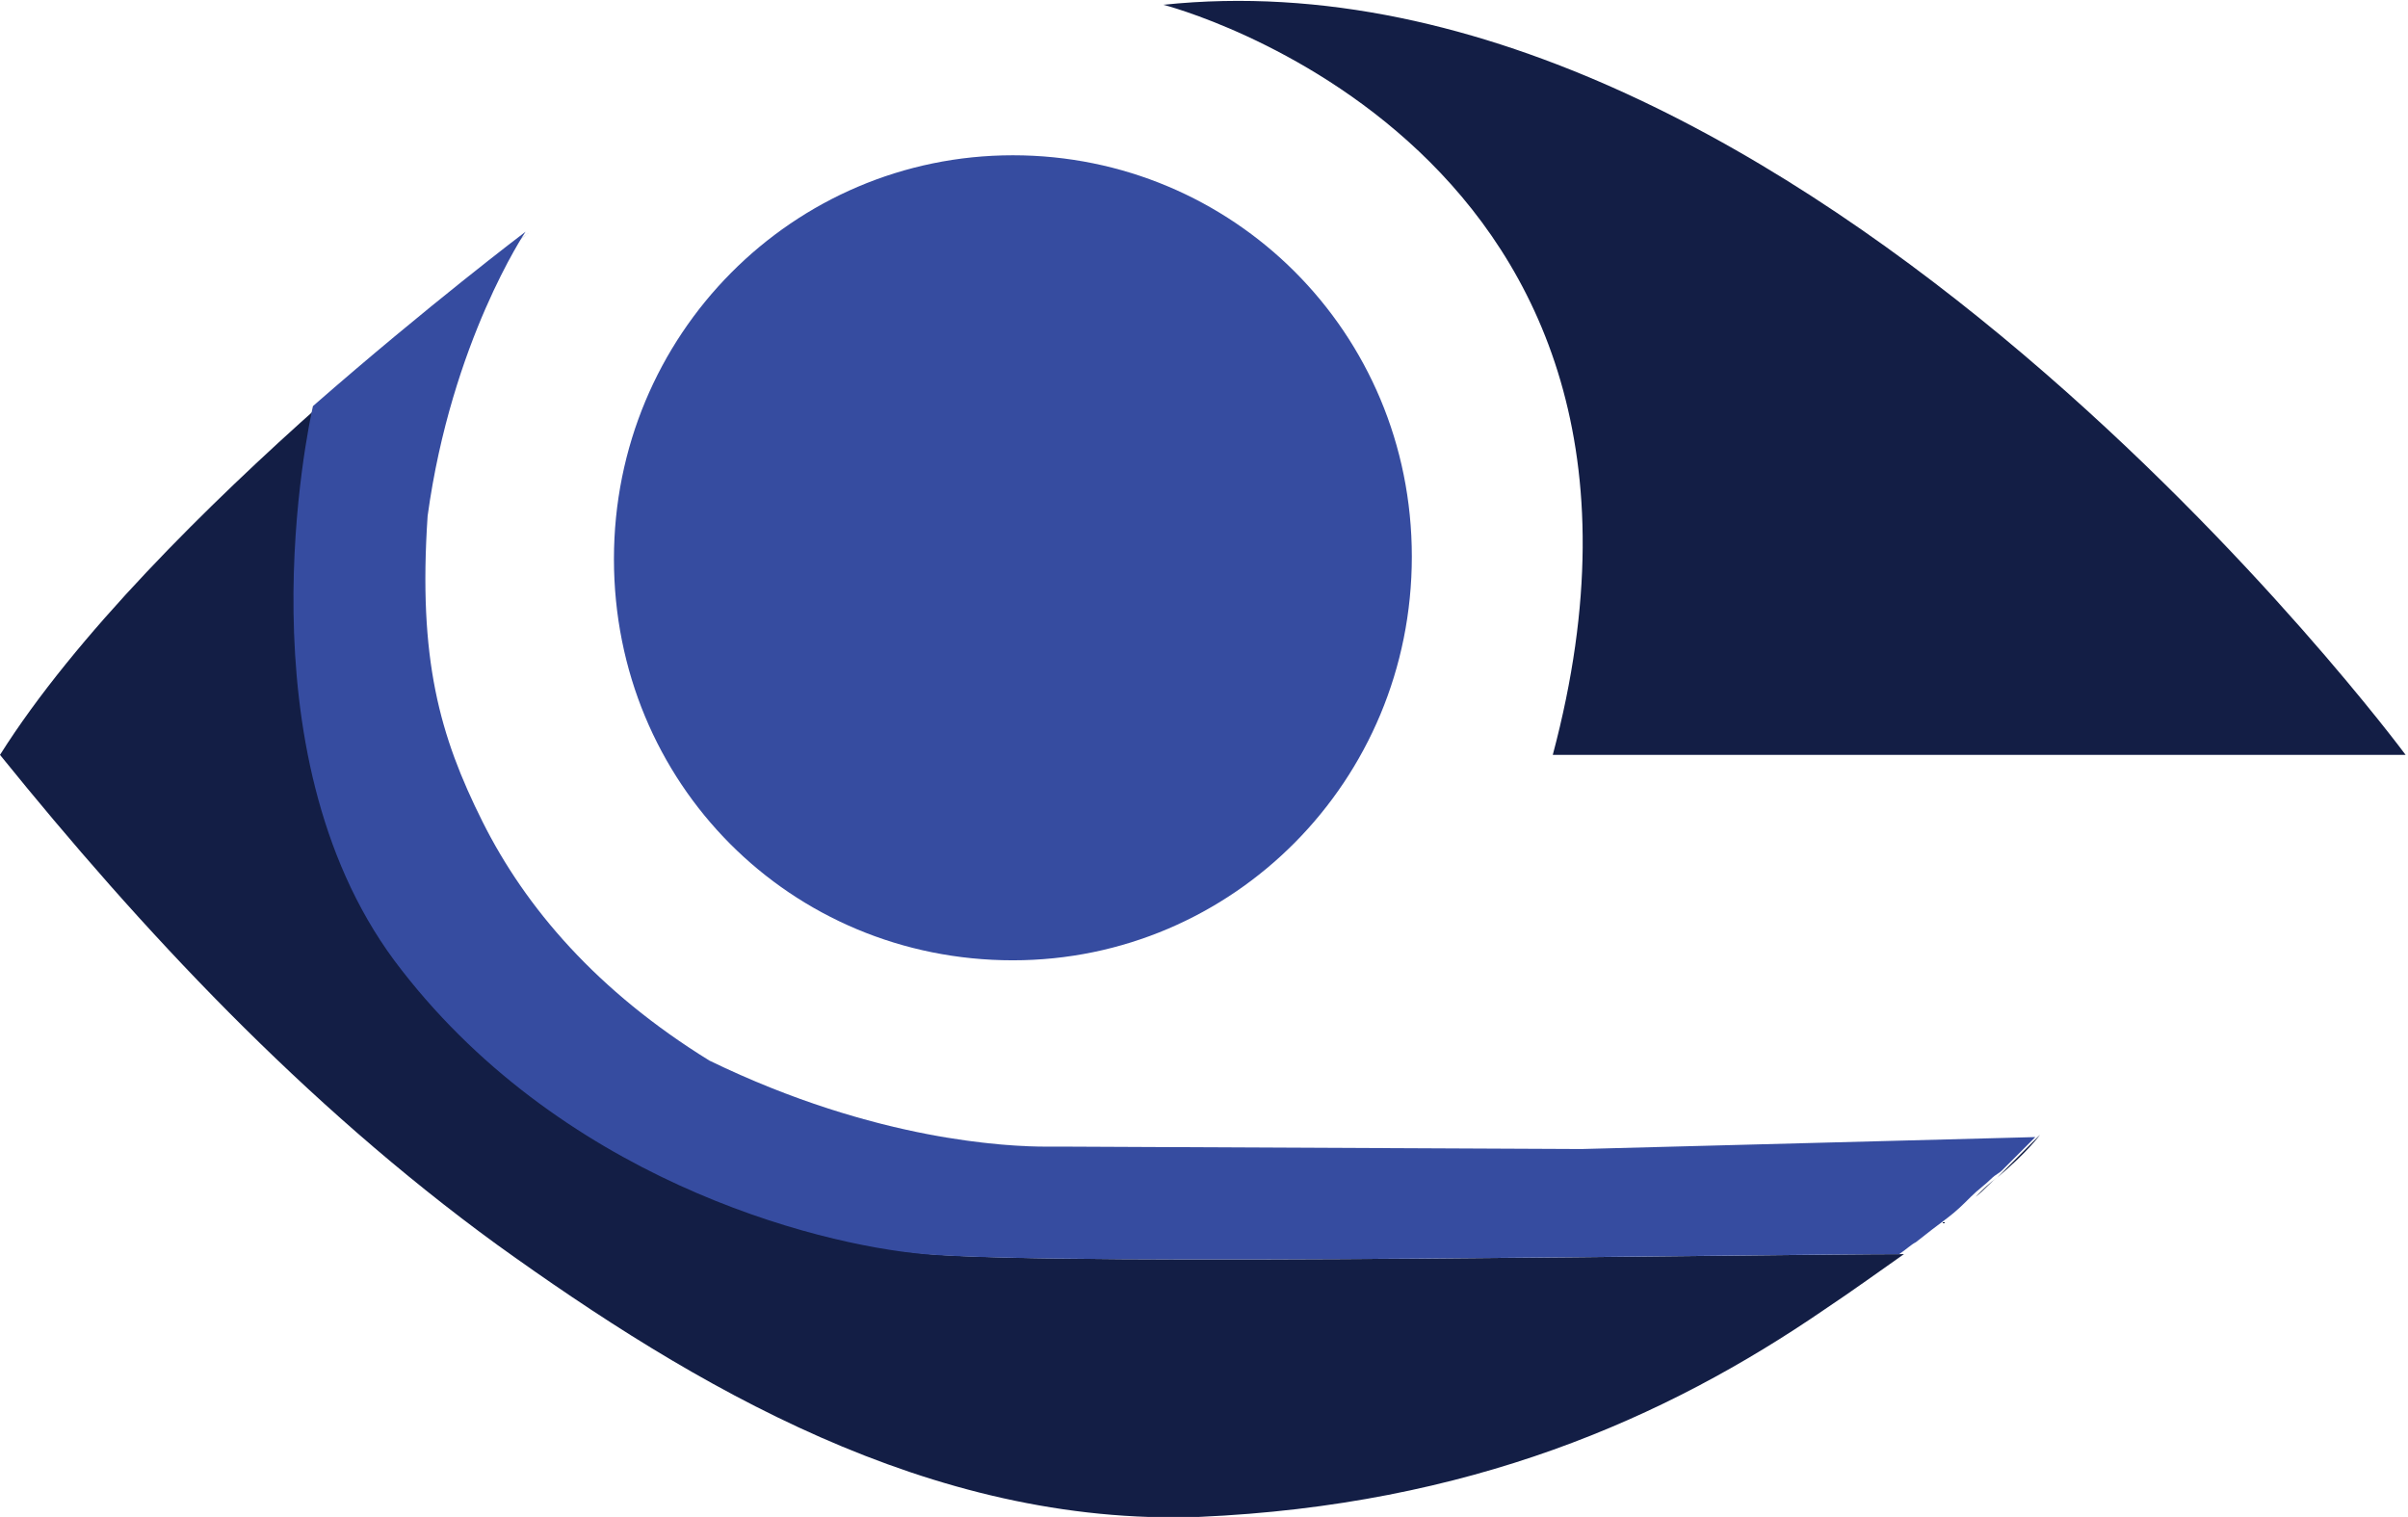
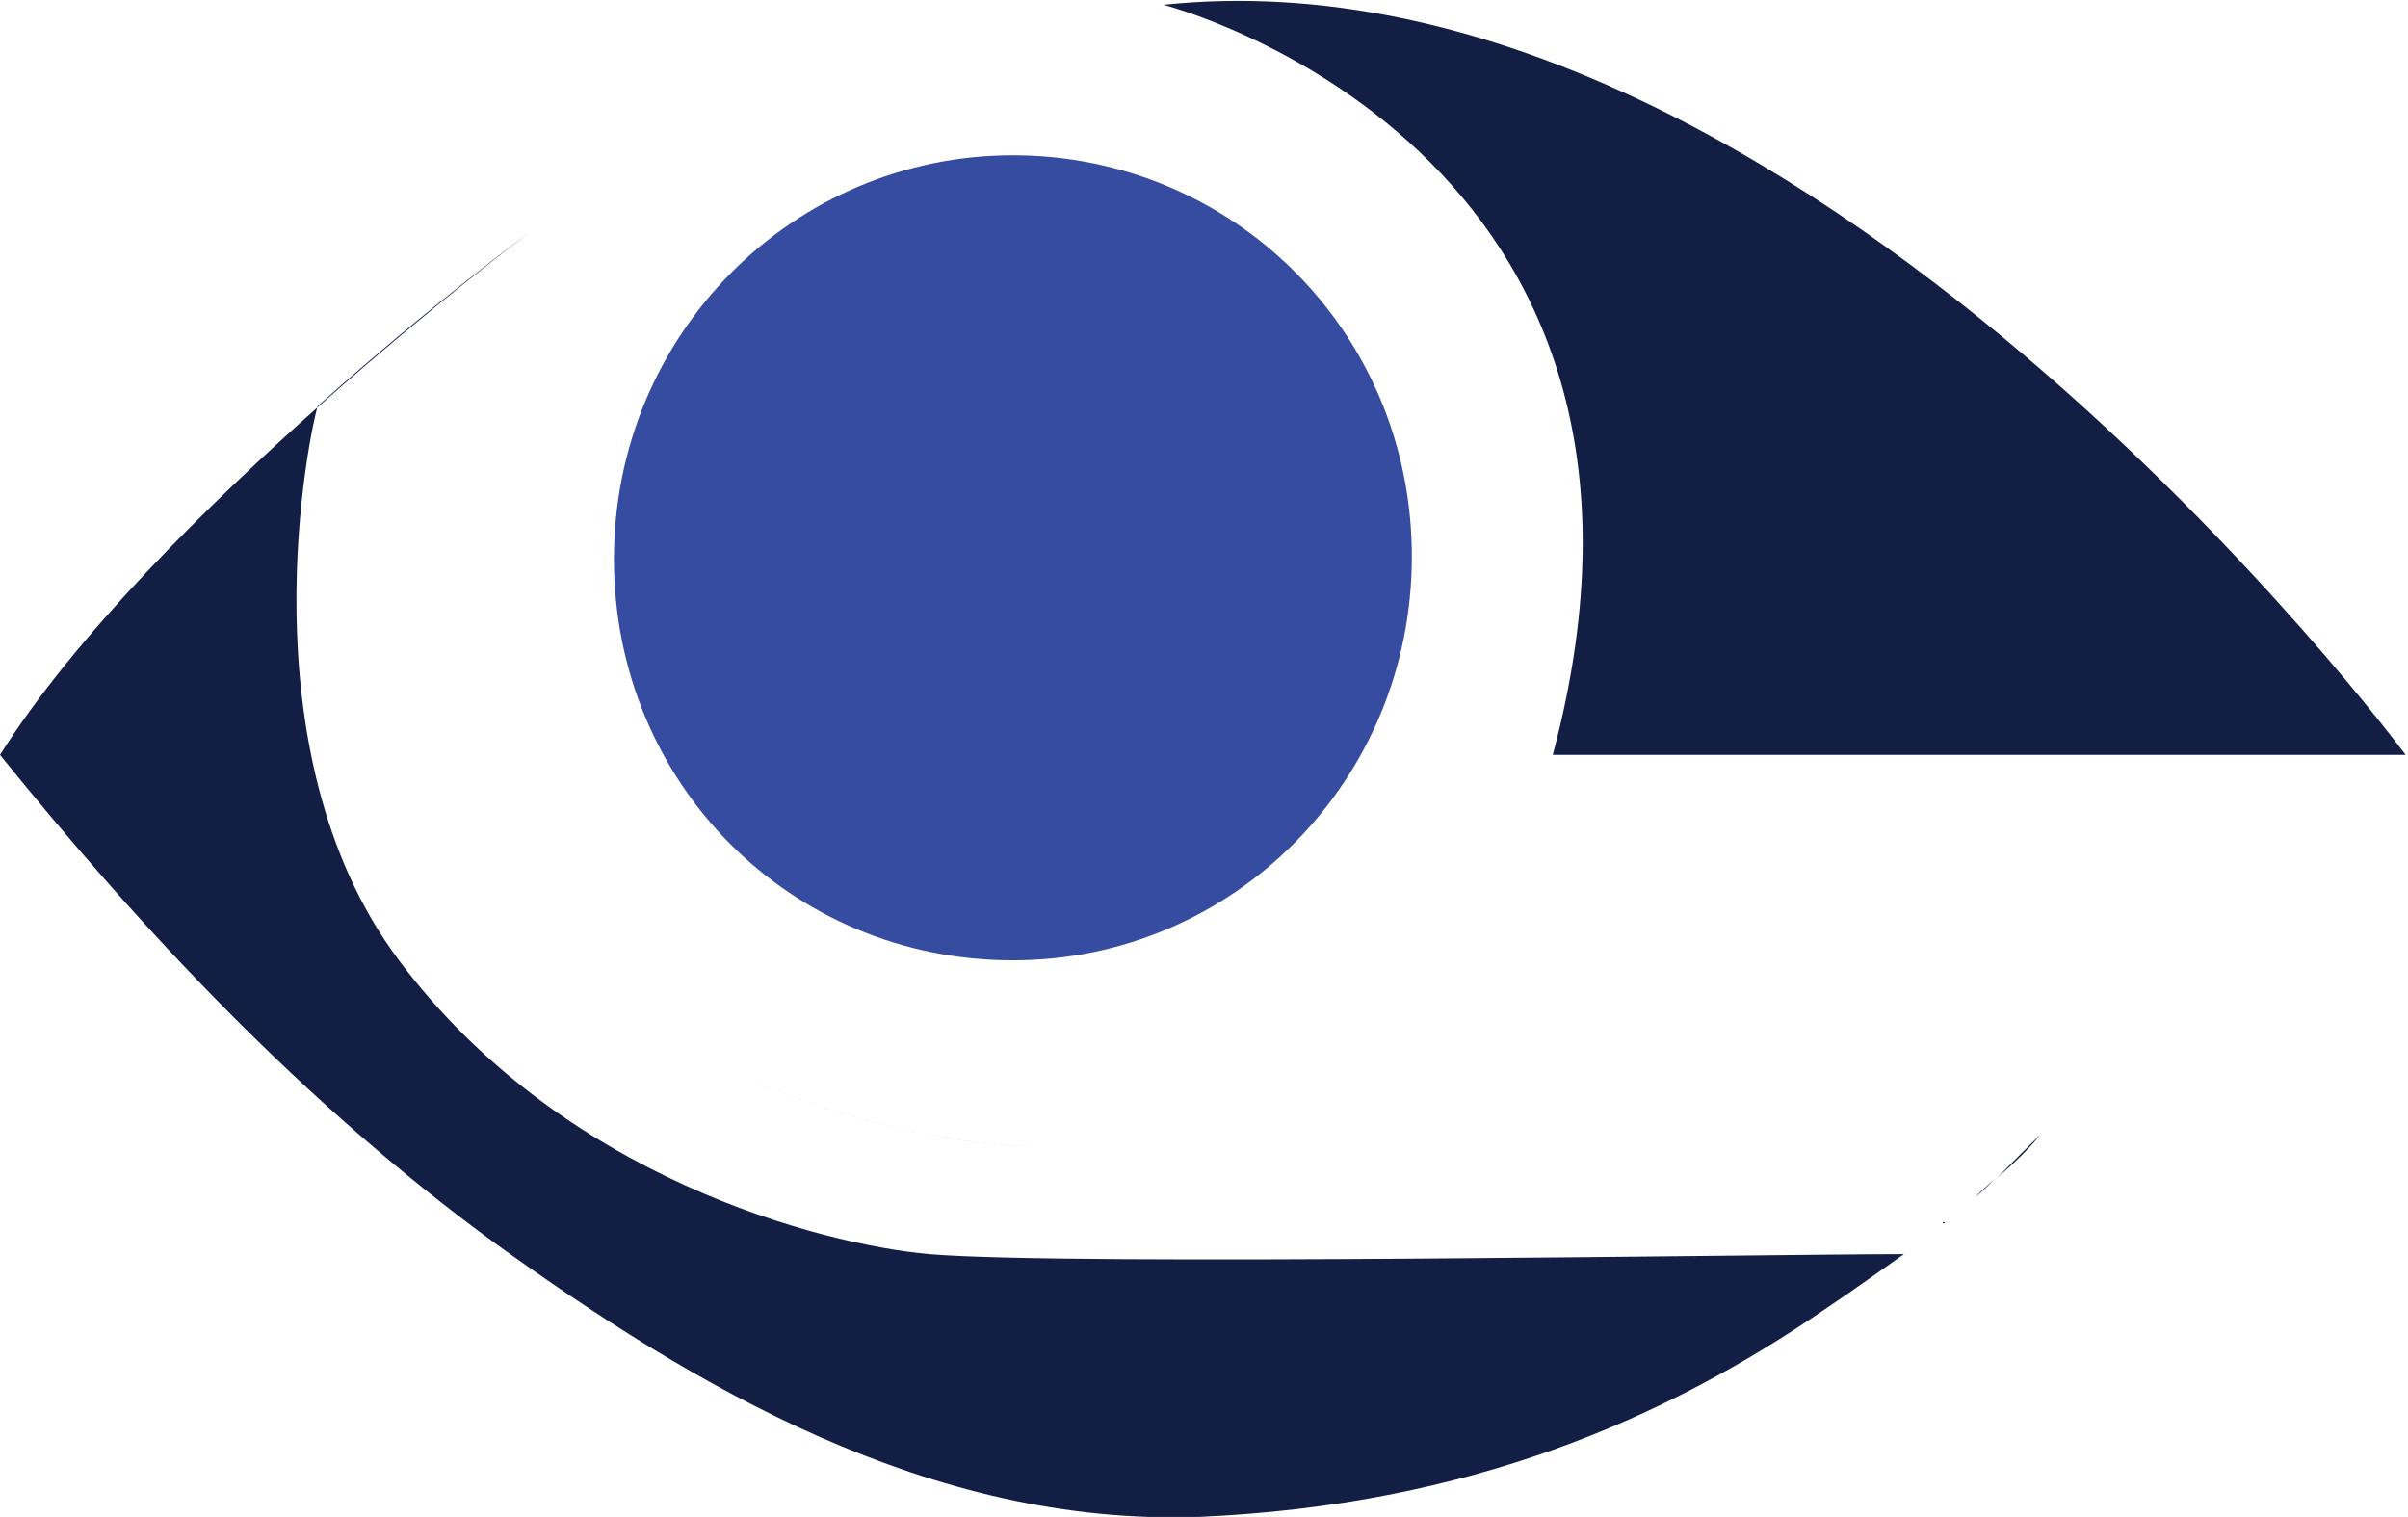
<svg xmlns="http://www.w3.org/2000/svg" version="1.1" id="Слой_1" x="0px" y="0px" viewBox="0 0 100.8 63.5" style="enable-background:new 0 0 100.8 63.5;" xml:space="preserve">
  <style type="text/css"> .st0{fill:#131E45;} .st1{fill:#364CA0;} </style>
  <path class="st0" d="M65,31.6c8.6,0,35.7,0,35.7,0S75.4-2.6,48.7,0.2C48.7,0.2,71.8,6.1,65,31.6z" />
  <path class="st1" d="M42.4,40.2c9.2,0,16.7-7.5,16.7-16.9S51.6,6.5,42.4,6.5c-9.2,0-16.7,7.5-16.7,16.9S33.1,40.2,42.4,40.2z" />
  <path class="st0" d="M83.6,49.3c1.3-1.1,1.8-1.8,1.8-1.8L84,48.9C83.8,49.1,83.7,49.2,83.6,49.3z" />
  <path class="st0" d="M38.9,52.5c-4.5-0.4-15.4-3.2-22.2-12.3c-6.6-8.8-3.7-22.3-3.4-23.2c4.8-4.3,8.9-7.3,8.9-7.3S6.3,21.6,0,31.6 c5.9,7.3,12.7,14.6,20.8,20.5C29,58,38.9,63.9,50.2,63.5c11.3-0.5,19.5-4.1,26.2-8.7c1.2-0.8,2.3-1.6,3.3-2.3 C74.2,52.5,44.8,53,38.9,52.5z" />
  <path class="st0" d="M81.6,51c-0.4,0.3-0.8,0.6-1.3,1C80.8,51.6,81.2,51.3,81.6,51z" />
  <path class="st0" d="M83.6,49.3c-0.3,0.2-0.5,0.5-0.9,0.8C83,49.8,83.3,49.5,83.6,49.3z" />
  <path class="st0" d="M43.8,48c-2.1,0-7.6-0.4-14.1-3.6C36.6,47.8,42.3,48,43.8,48z" />
-   <path class="st1" d="M44.7,48c0,0-0.3,0-0.9,0c-1.5,0-7.1-0.2-14.1-3.6c-4.7-2.9-7.7-6.4-9.5-10c-1.8-3.6-2.7-6.8-2.3-12.8 C18.9,14.3,22,9.7,22,9.7s-4.1,3.1-8.9,7.3c-0.2,0.9-3.1,14.4,3.4,23.2c6.8,9.1,17.6,11.9,22.2,12.3c5.9,0.5,35.3,0,40.8,0 c0.3-0.2,0.5-0.4,0.7-0.5c0.5-0.4,0.9-0.7,1.3-1c0,0,0,0,0,0c0.4-0.3,0.7-0.6,1-0.9c0,0,0,0,0,0c0.3-0.3,0.6-0.5,0.9-0.8 c0.1-0.1,0.3-0.2,0.4-0.3l1.4-1.4l-19,0.5L44.7,48L44.7,48z" />
</svg>